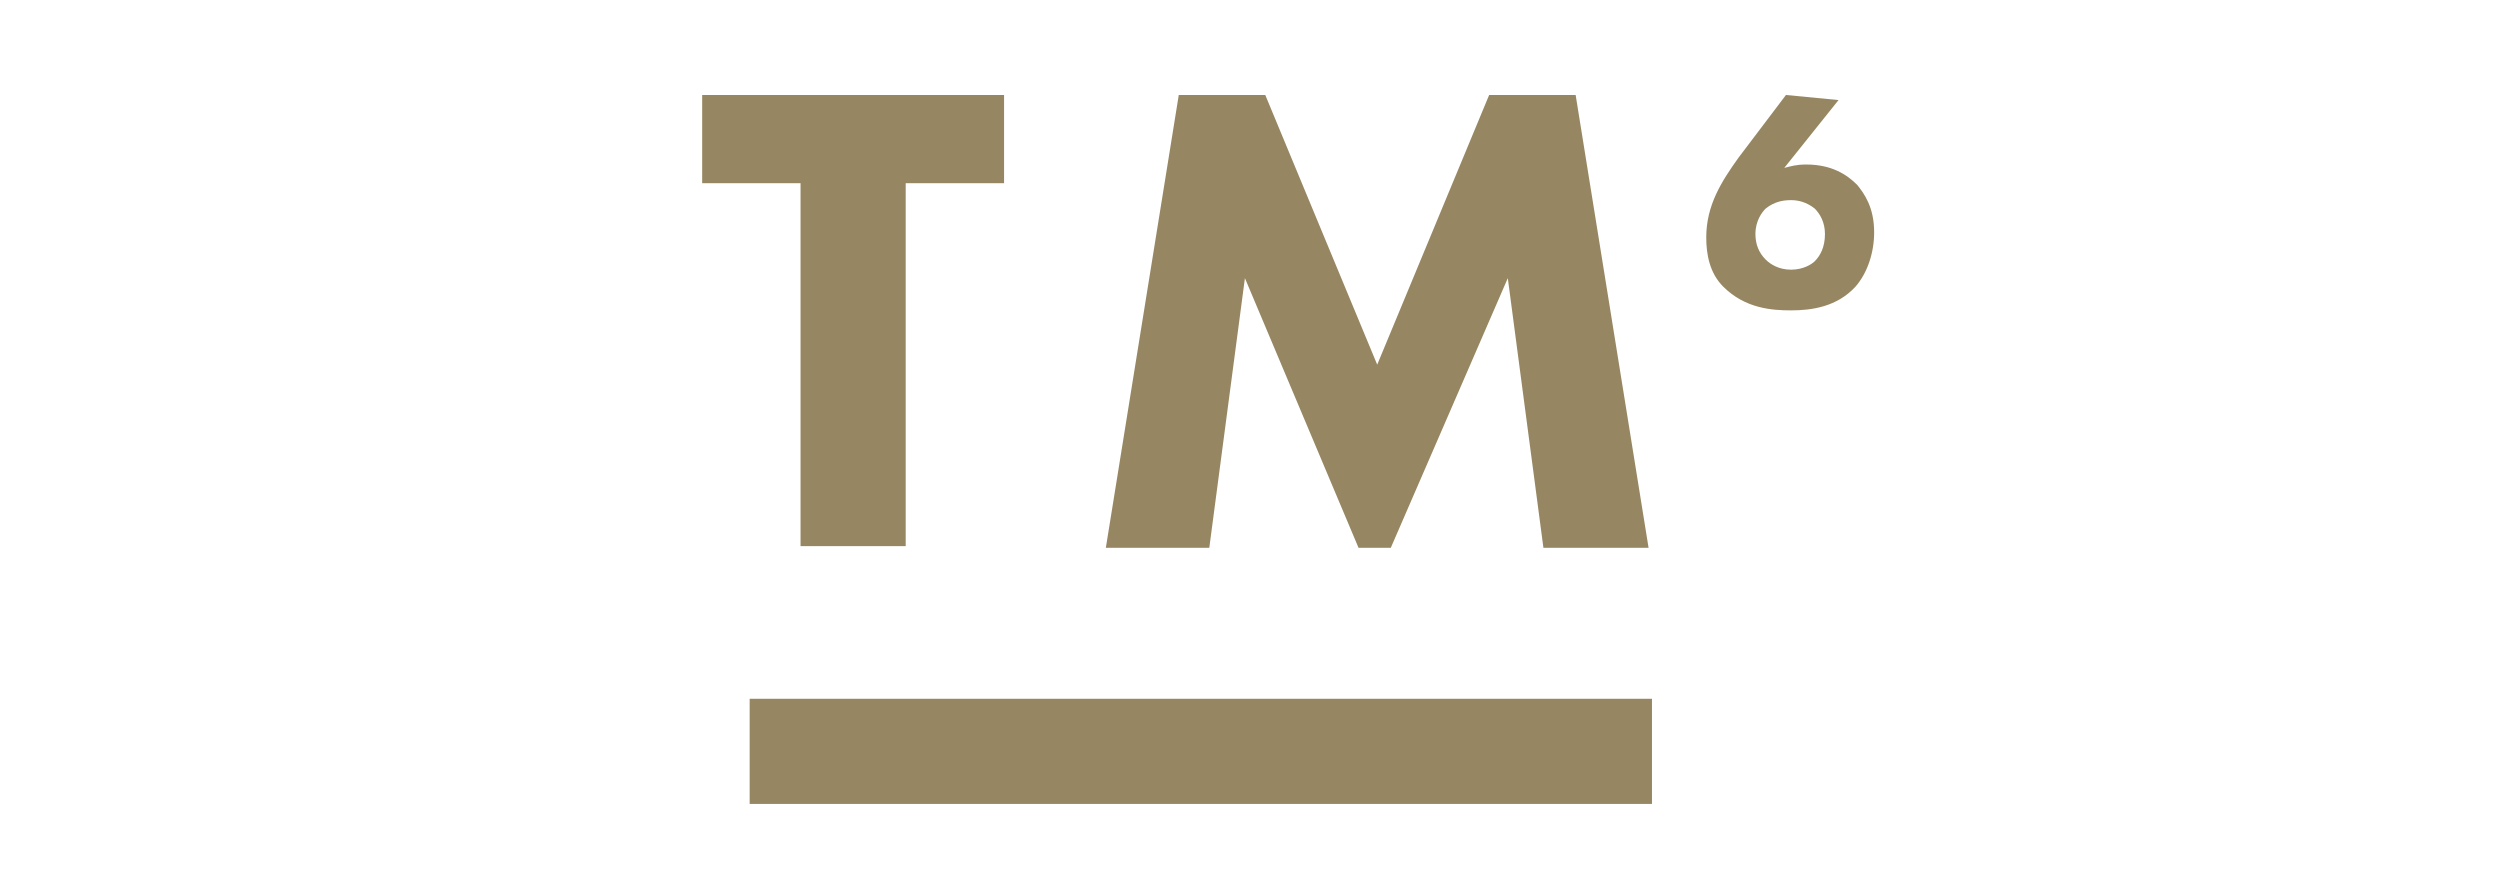
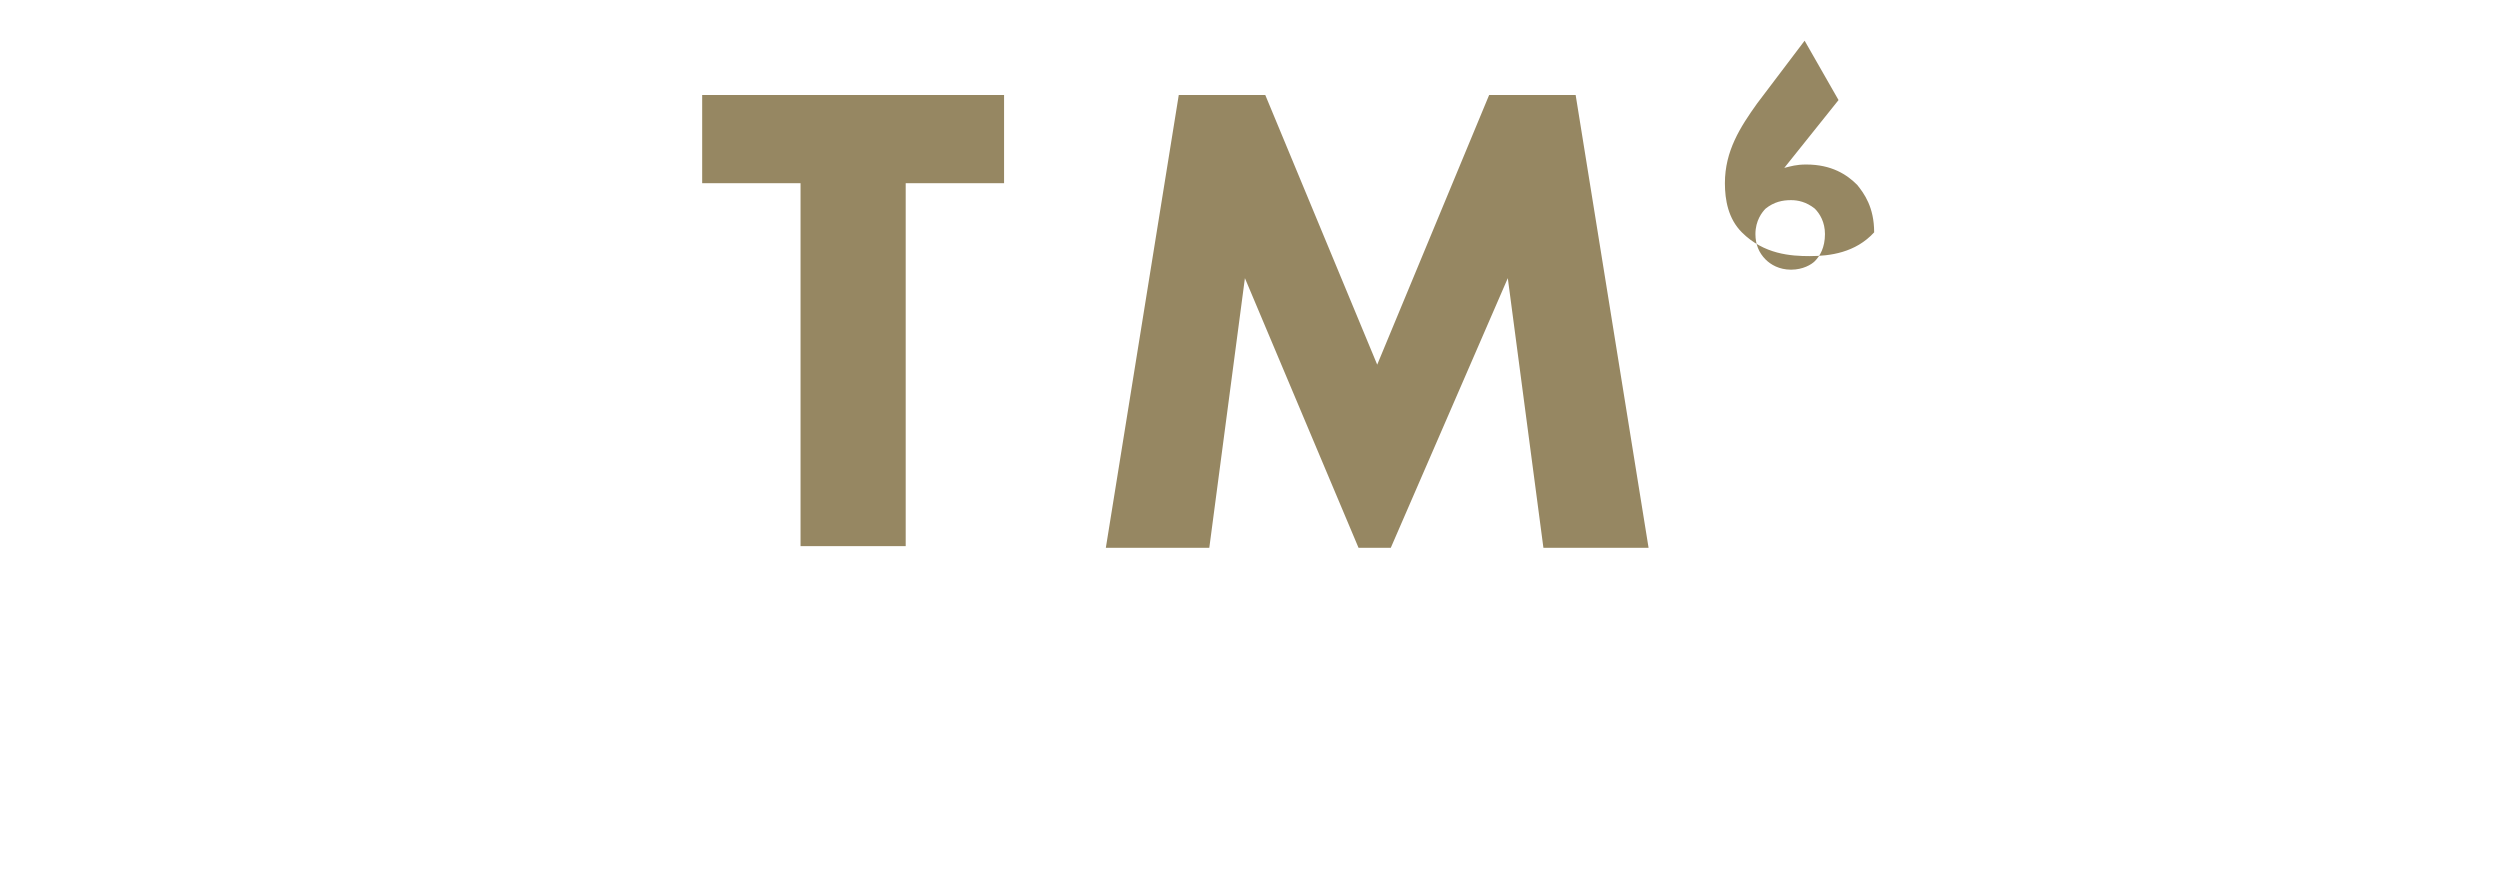
<svg xmlns="http://www.w3.org/2000/svg" version="1.1" id="Layer_1" x="0px" y="0px" viewBox="0 0 147.4 52.3" style="enable-background:new 0 0 147.4 52.3;" xml:space="preserve">
  <style type="text/css">
	.st0{fill:#968762;}
</style>
-   <path class="st0" d="M108.4,5.9l-3.2,4c0.4-0.1,0.7-0.2,1.3-0.2c1.5,0,2.4,0.6,3,1.2c0.4,0.5,1,1.3,1,2.8c0,1.2-0.4,2.4-1.1,3.2  c-1.1,1.2-2.6,1.4-3.8,1.4c-1.1,0-2.7-0.1-4-1.4c-0.8-0.8-1-1.9-1-2.9c0-1.9,0.9-3.3,1.9-4.7l2.8-3.7L108.4,5.9z M107,15.4  c0.3-0.3,0.6-0.8,0.6-1.6c0-0.7-0.3-1.2-0.6-1.5c-0.5-0.4-1-0.5-1.4-0.5c-0.5,0-1,0.1-1.5,0.5c-0.2,0.2-0.6,0.7-0.6,1.5  c0,0.6,0.2,1.1,0.6,1.5c0.3,0.3,0.8,0.6,1.5,0.6S106.8,15.6,107,15.4z M53.4,10.8v21.4h-6.2V10.8h-5.8V5.6h17.8v5.2  C59.2,10.8,53.4,10.8,53.4,10.8z M65.2,32.3l4.3-26.7h5.1l6.6,15.9l6.6-15.9h5.1l4.3,26.7H91l-2.1-15.9L82,32.3h-1.9l-6.7-15.9  l-2.1,15.9H65.2z" />
+   <path class="st0" d="M108.4,5.9l-3.2,4c0.4-0.1,0.7-0.2,1.3-0.2c1.5,0,2.4,0.6,3,1.2c0.4,0.5,1,1.3,1,2.8c-1.1,1.2-2.6,1.4-3.8,1.4c-1.1,0-2.7-0.1-4-1.4c-0.8-0.8-1-1.9-1-2.9c0-1.9,0.9-3.3,1.9-4.7l2.8-3.7L108.4,5.9z M107,15.4  c0.3-0.3,0.6-0.8,0.6-1.6c0-0.7-0.3-1.2-0.6-1.5c-0.5-0.4-1-0.5-1.4-0.5c-0.5,0-1,0.1-1.5,0.5c-0.2,0.2-0.6,0.7-0.6,1.5  c0,0.6,0.2,1.1,0.6,1.5c0.3,0.3,0.8,0.6,1.5,0.6S106.8,15.6,107,15.4z M53.4,10.8v21.4h-6.2V10.8h-5.8V5.6h17.8v5.2  C59.2,10.8,53.4,10.8,53.4,10.8z M65.2,32.3l4.3-26.7h5.1l6.6,15.9l6.6-15.9h5.1l4.3,26.7H91l-2.1-15.9L82,32.3h-1.9l-6.7-15.9  l-2.1,15.9H65.2z" />
  <g>
    <g>
-       <rect x="44.2" y="41.2" class="st0" width="53.2" height="6.2" />
-     </g>
+       </g>
  </g>
</svg>